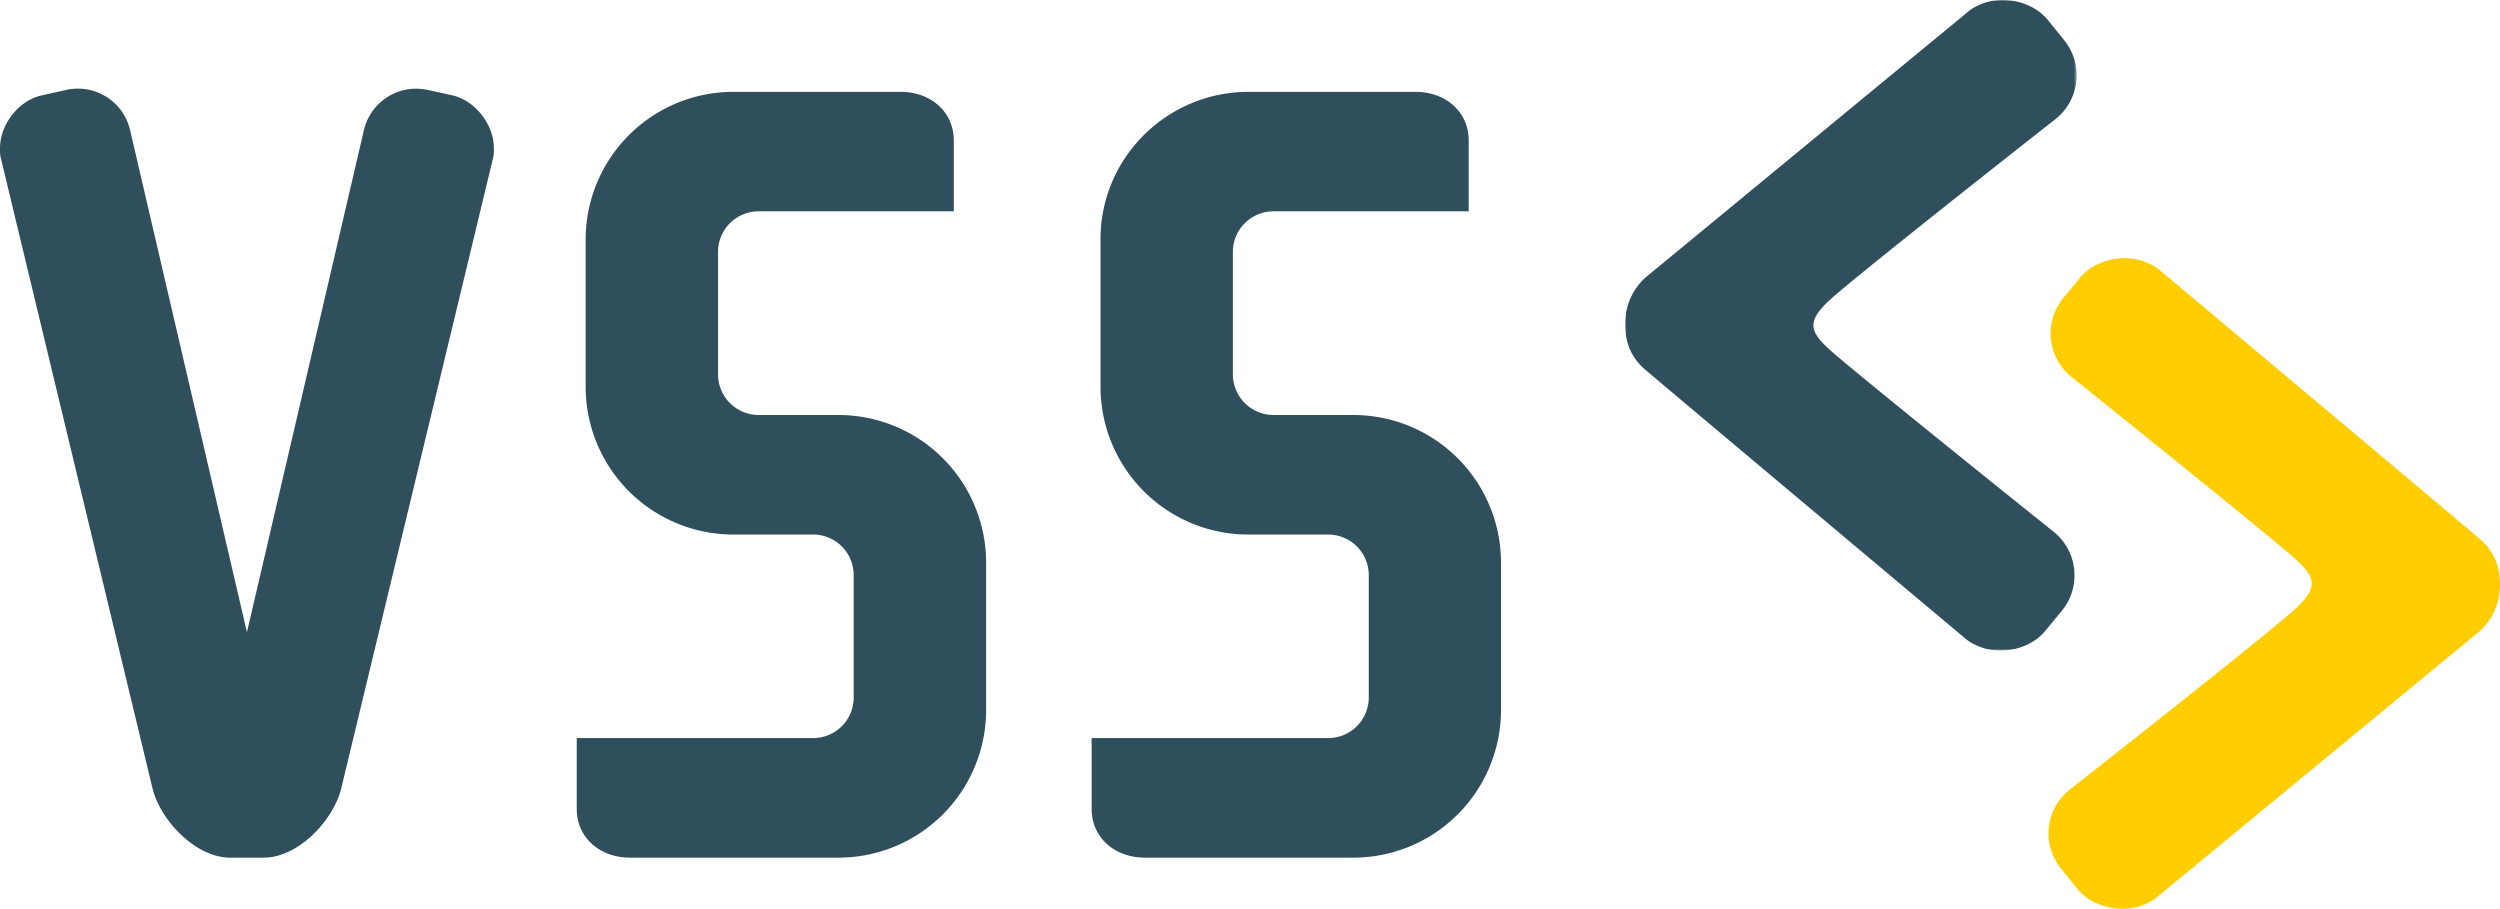
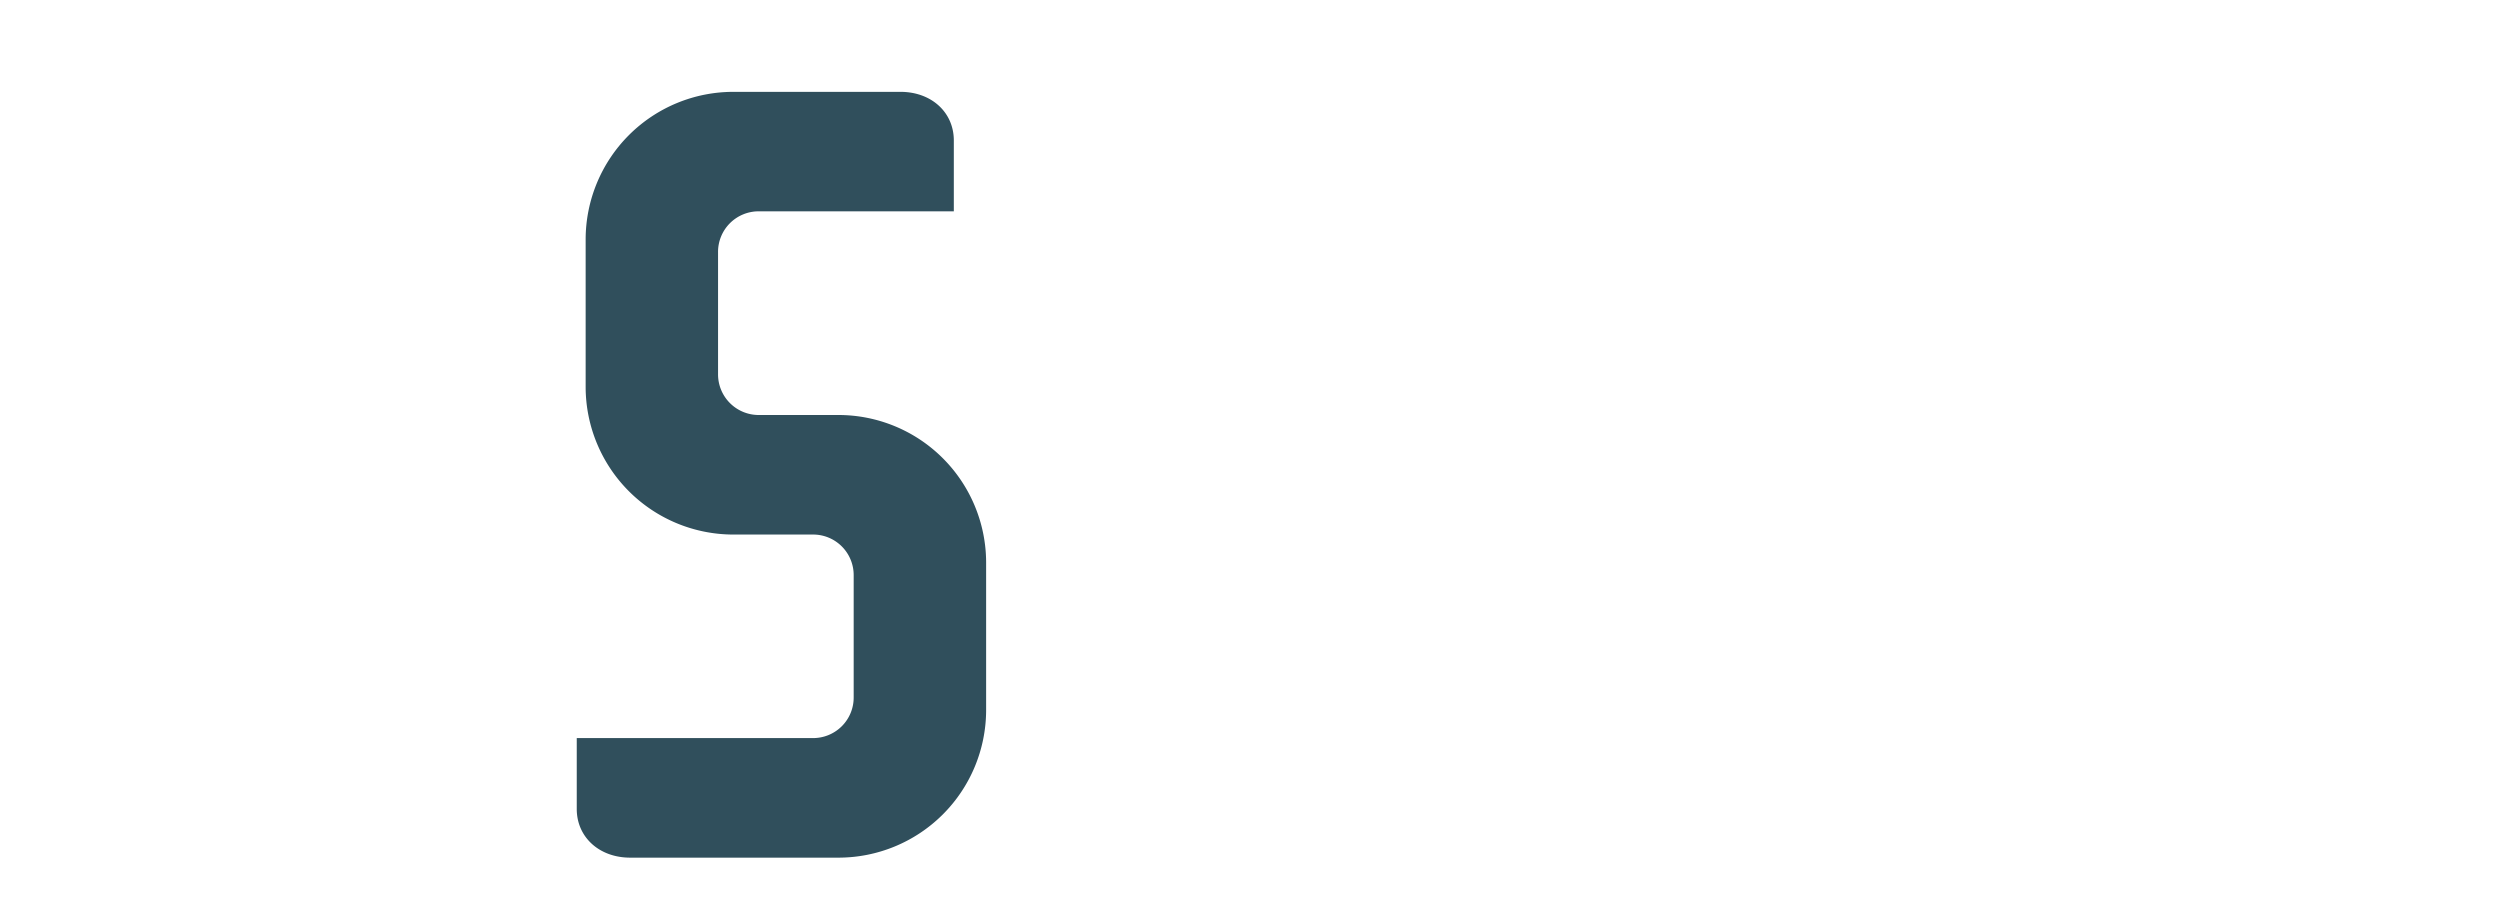
<svg xmlns="http://www.w3.org/2000/svg" width="1000" height="363.51" viewBox="0 0 1000 363.51">
  <defs>
    <style>
      .cls-1 {
        fill: #fff;
      }

      .cls-1, .cls-3, .cls-4 {
        fill-rule: evenodd;
      }

      .cls-2 {
        mask: url(#mask);
      }

      .cls-3 {
        fill: #304f5c;
      }

      .cls-4 {
        fill: #ffcd00;
      }
    </style>
    <mask id="mask" x="650.05" y="0" width="180.59" height="260.23" maskUnits="userSpaceOnUse">
      <g id="mask-2">
-         <polygon id="path-1" class="cls-1" points="650.05 0 830.65 0 830.65 260.23 650.05 260.23 650.05 0" />
-       </g>
+         </g>
    </mask>
  </defs>
  <g id="Ebene_2" data-name="Ebene 2">
    <g id="Ebene_1-2" data-name="Ebene 1">
      <g id="Desktop">
        <g id="VSS---Home---Viewport">
          <g id="Navigation">
            <g id="Logo">
              <g id="Group-3">
                <g class="cls-2">
                  <path id="Fill-1" class="cls-3" d="M658,147.79c-6-5.23-8-11.38-7.94-18.56A24.78,24.78,0,0,1,658.19,111L787,4.87a16.76,16.76,0,0,1,4.34-2.72c9-4.41,21.48-1.82,27.71,5.75l6.64,8.2a22.32,22.32,0,0,1-3.33,31.41s-65.55,51.4-87.25,69.67c-13.54,11.44-12.31,15.11-.29,25.27,21.93,18.5,86.84,70.42,86.84,70.42a22.35,22.35,0,0,1,3.06,31.46L818,252.47c-6.25,7.53-18.72,10-27.73,5.52a15.73,15.73,0,0,1-4.33-2.74S664,153,658,147.79" />
                </g>
              </g>
-               <path id="Fill-4" class="cls-4" d="M992.06,215.72c6,5.23,8,11.37,7.94,18.56a24.77,24.77,0,0,1-8.14,18.19L863.06,358.64a16.75,16.75,0,0,1-4.33,2.73c-9,4.4-21.49,1.81-27.73-5.75l-6.62-8.21A22.32,22.32,0,0,1,827.7,316s65.56-51.4,87.26-69.67c13.54-11.43,12.31-15.11.29-25.26-21.93-18.51-86.84-70.43-86.84-70.43a22.33,22.33,0,0,1-3.07-31.45l6.72-8.16c6.25-7.52,18.73-10,27.74-5.51a15.78,15.78,0,0,1,4.34,2.74S986.06,210.48,992.06,215.72" />
-               <path id="Fill-6" class="cls-3" d="M181,38.14,171.19,36a21.46,21.46,0,0,0-25.58,15.87l-46.83,201L52,51.88A21.42,21.42,0,0,0,26.37,36l-9.84,2.19C7.42,40.27,0,49.77,0,59.3a14.89,14.89,0,0,0,.54,4.81L61.07,315.62c3.38,12.93,17.36,27.45,31.05,27.45h13.33c13.66,0,27.65-14.52,31-27.53L196.94,64.39a15.61,15.61,0,0,0,.61-5.09c0-9.53-7.42-19-16.56-21.16" />
              <path id="Fill-8" class="cls-3" d="M335.28,166h-31.6a16.26,16.26,0,0,1-16.46-16.39V100.9a16.23,16.23,0,0,1,16.46-16.37h77.85V56.21c0-11.31-9-19.47-21.34-19.47H293.44A59.09,59.09,0,0,0,234.26,95.6v59.32a59.11,59.11,0,0,0,59.18,58.9H325a16.22,16.22,0,0,1,16.47,16.37v48.66A16.21,16.21,0,0,1,325,295.23H230.7V323.6c0,11.25,9,19.46,21.36,19.46h83.22a59.09,59.09,0,0,0,59.17-58.87V224.86A59.09,59.09,0,0,0,335.28,166" />
-               <path id="Fill-10" class="cls-3" d="M541.22,166H509.61a16.28,16.28,0,0,1-16.46-16.39V100.9a16.25,16.25,0,0,1,16.46-16.37h77.87V56.21c0-11.31-9-19.47-21.34-19.47H499.4c-32.64,0-59.19,26.41-59.19,58.86v59.32a59.12,59.12,0,0,0,59.19,58.9H531a16.26,16.26,0,0,1,16.51,16.37v48.66A16.25,16.25,0,0,1,531,295.23H436.66V323.6c0,11.25,9,19.46,21.34,19.46h83.22a59.09,59.09,0,0,0,59.18-58.87V224.86A59.09,59.09,0,0,0,541.22,166" />
            </g>
          </g>
        </g>
      </g>
    </g>
  </g>
</svg>